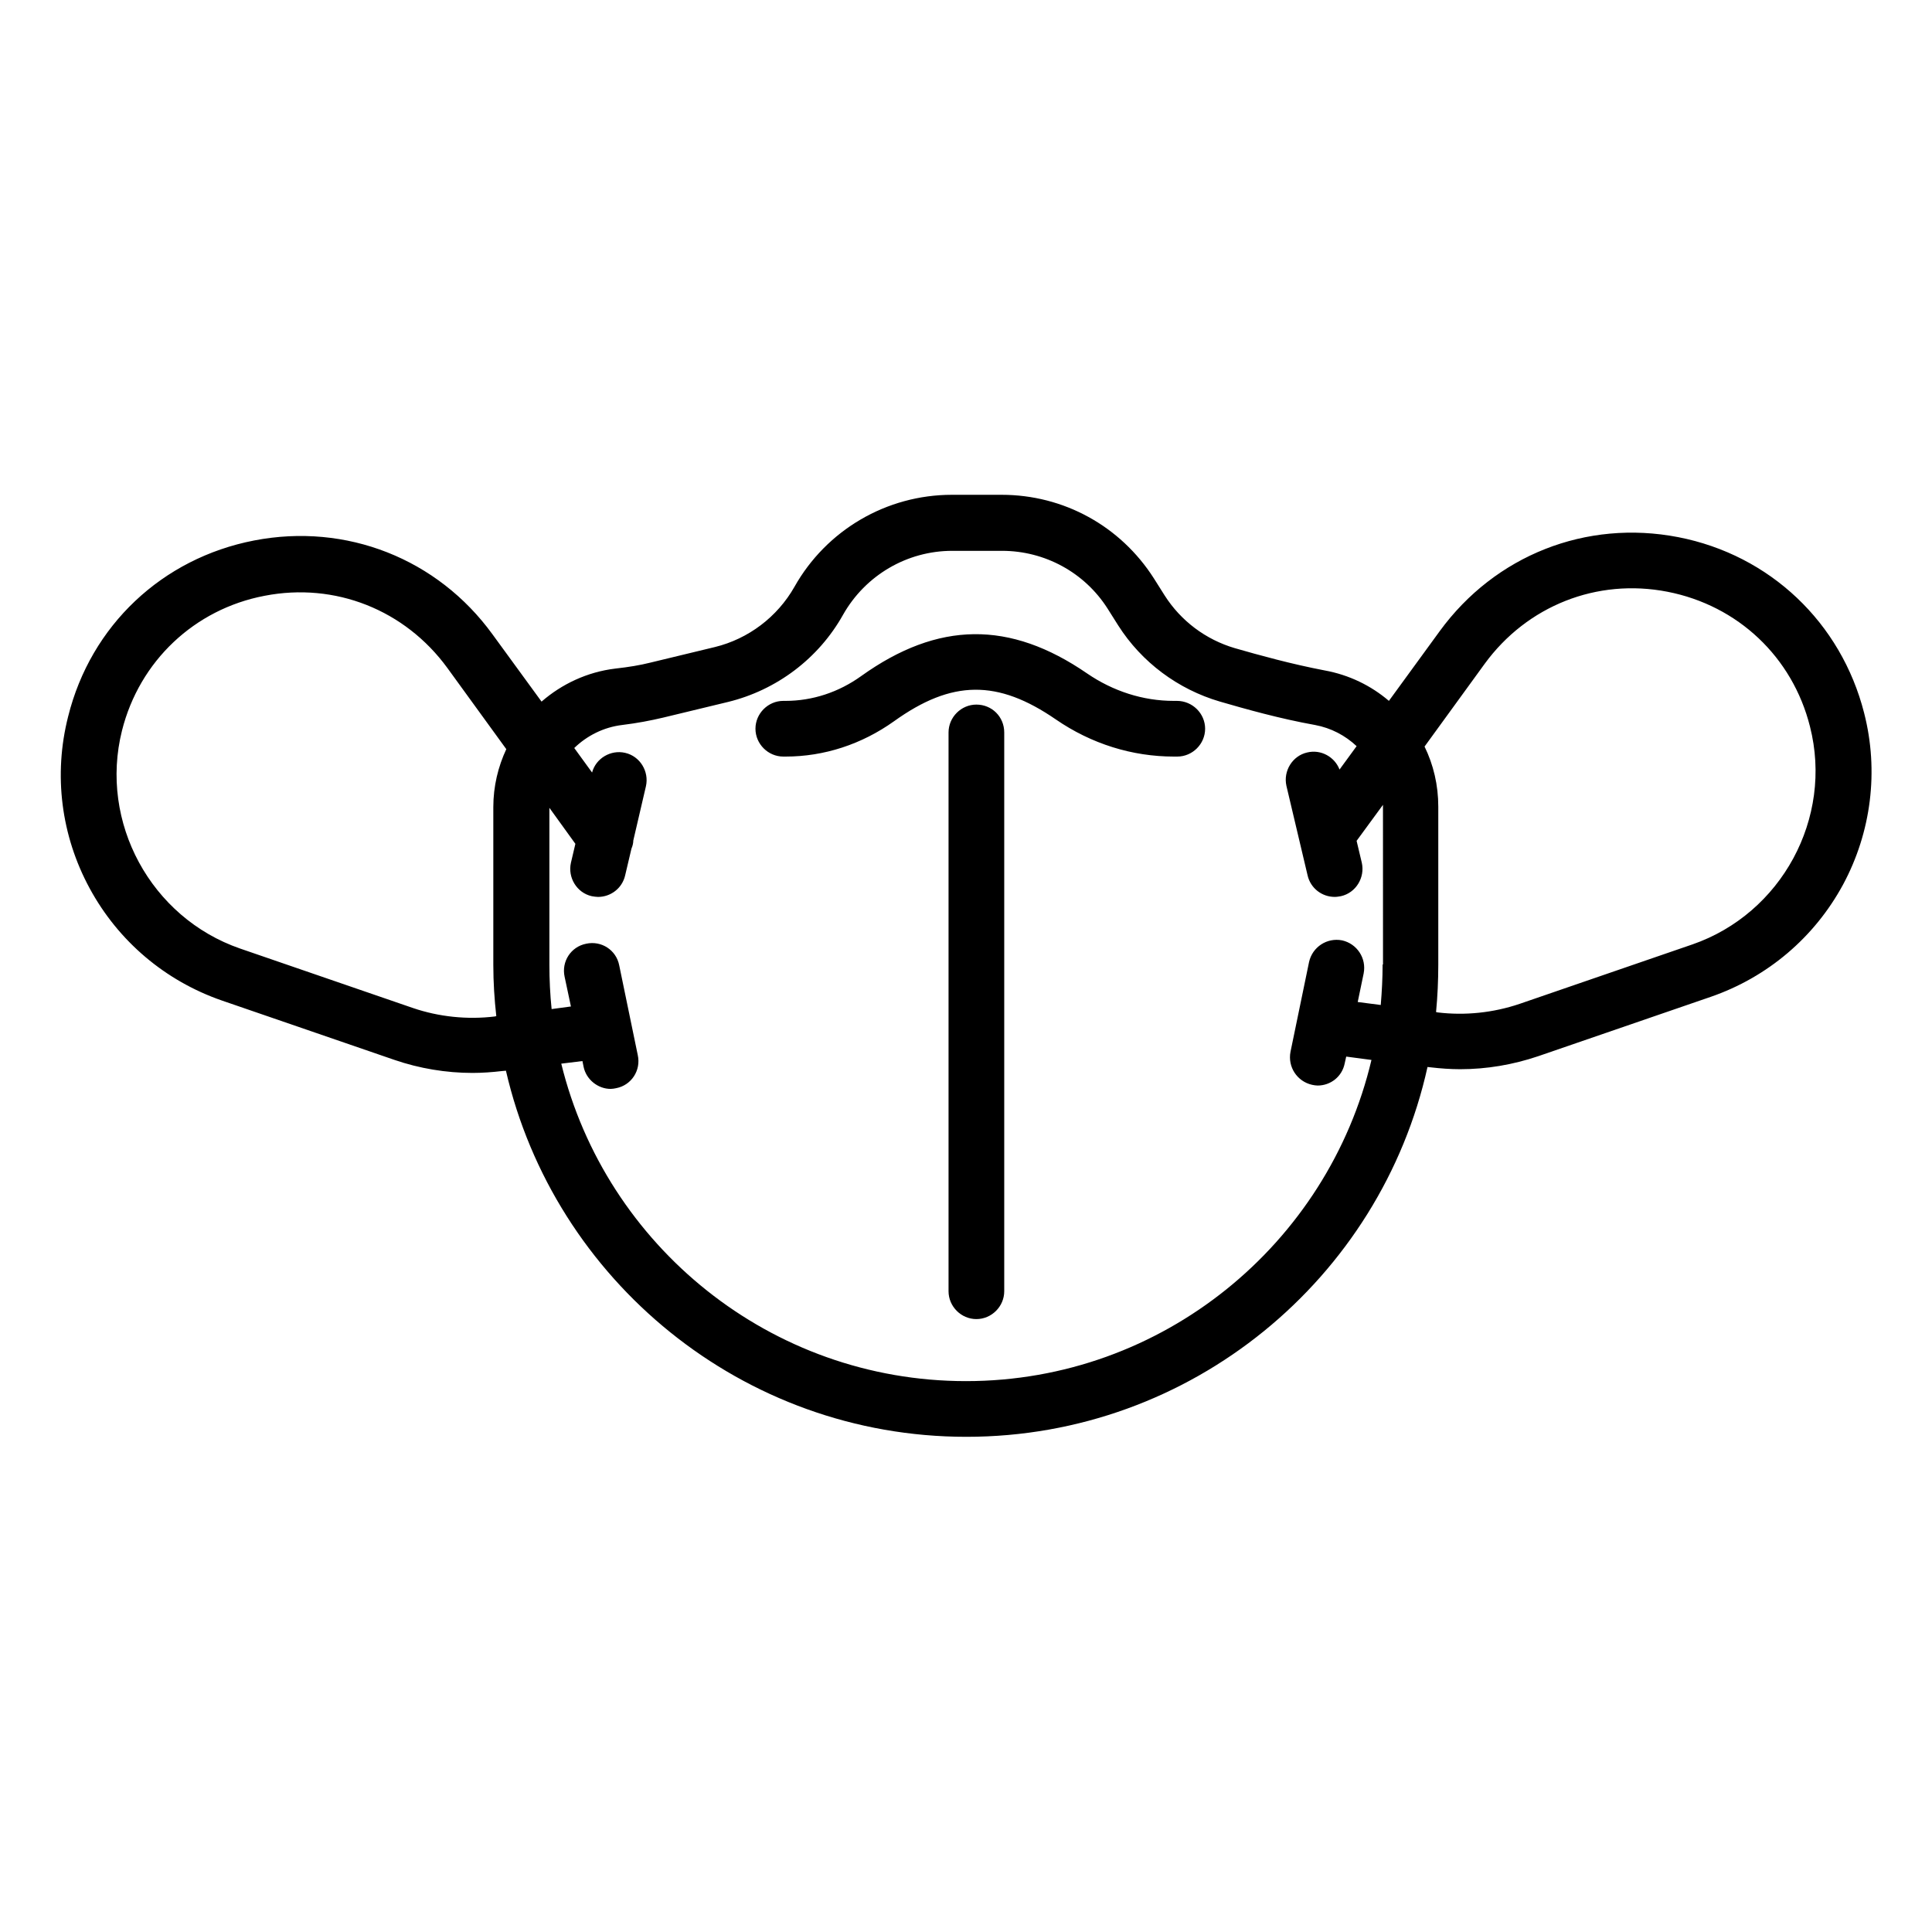
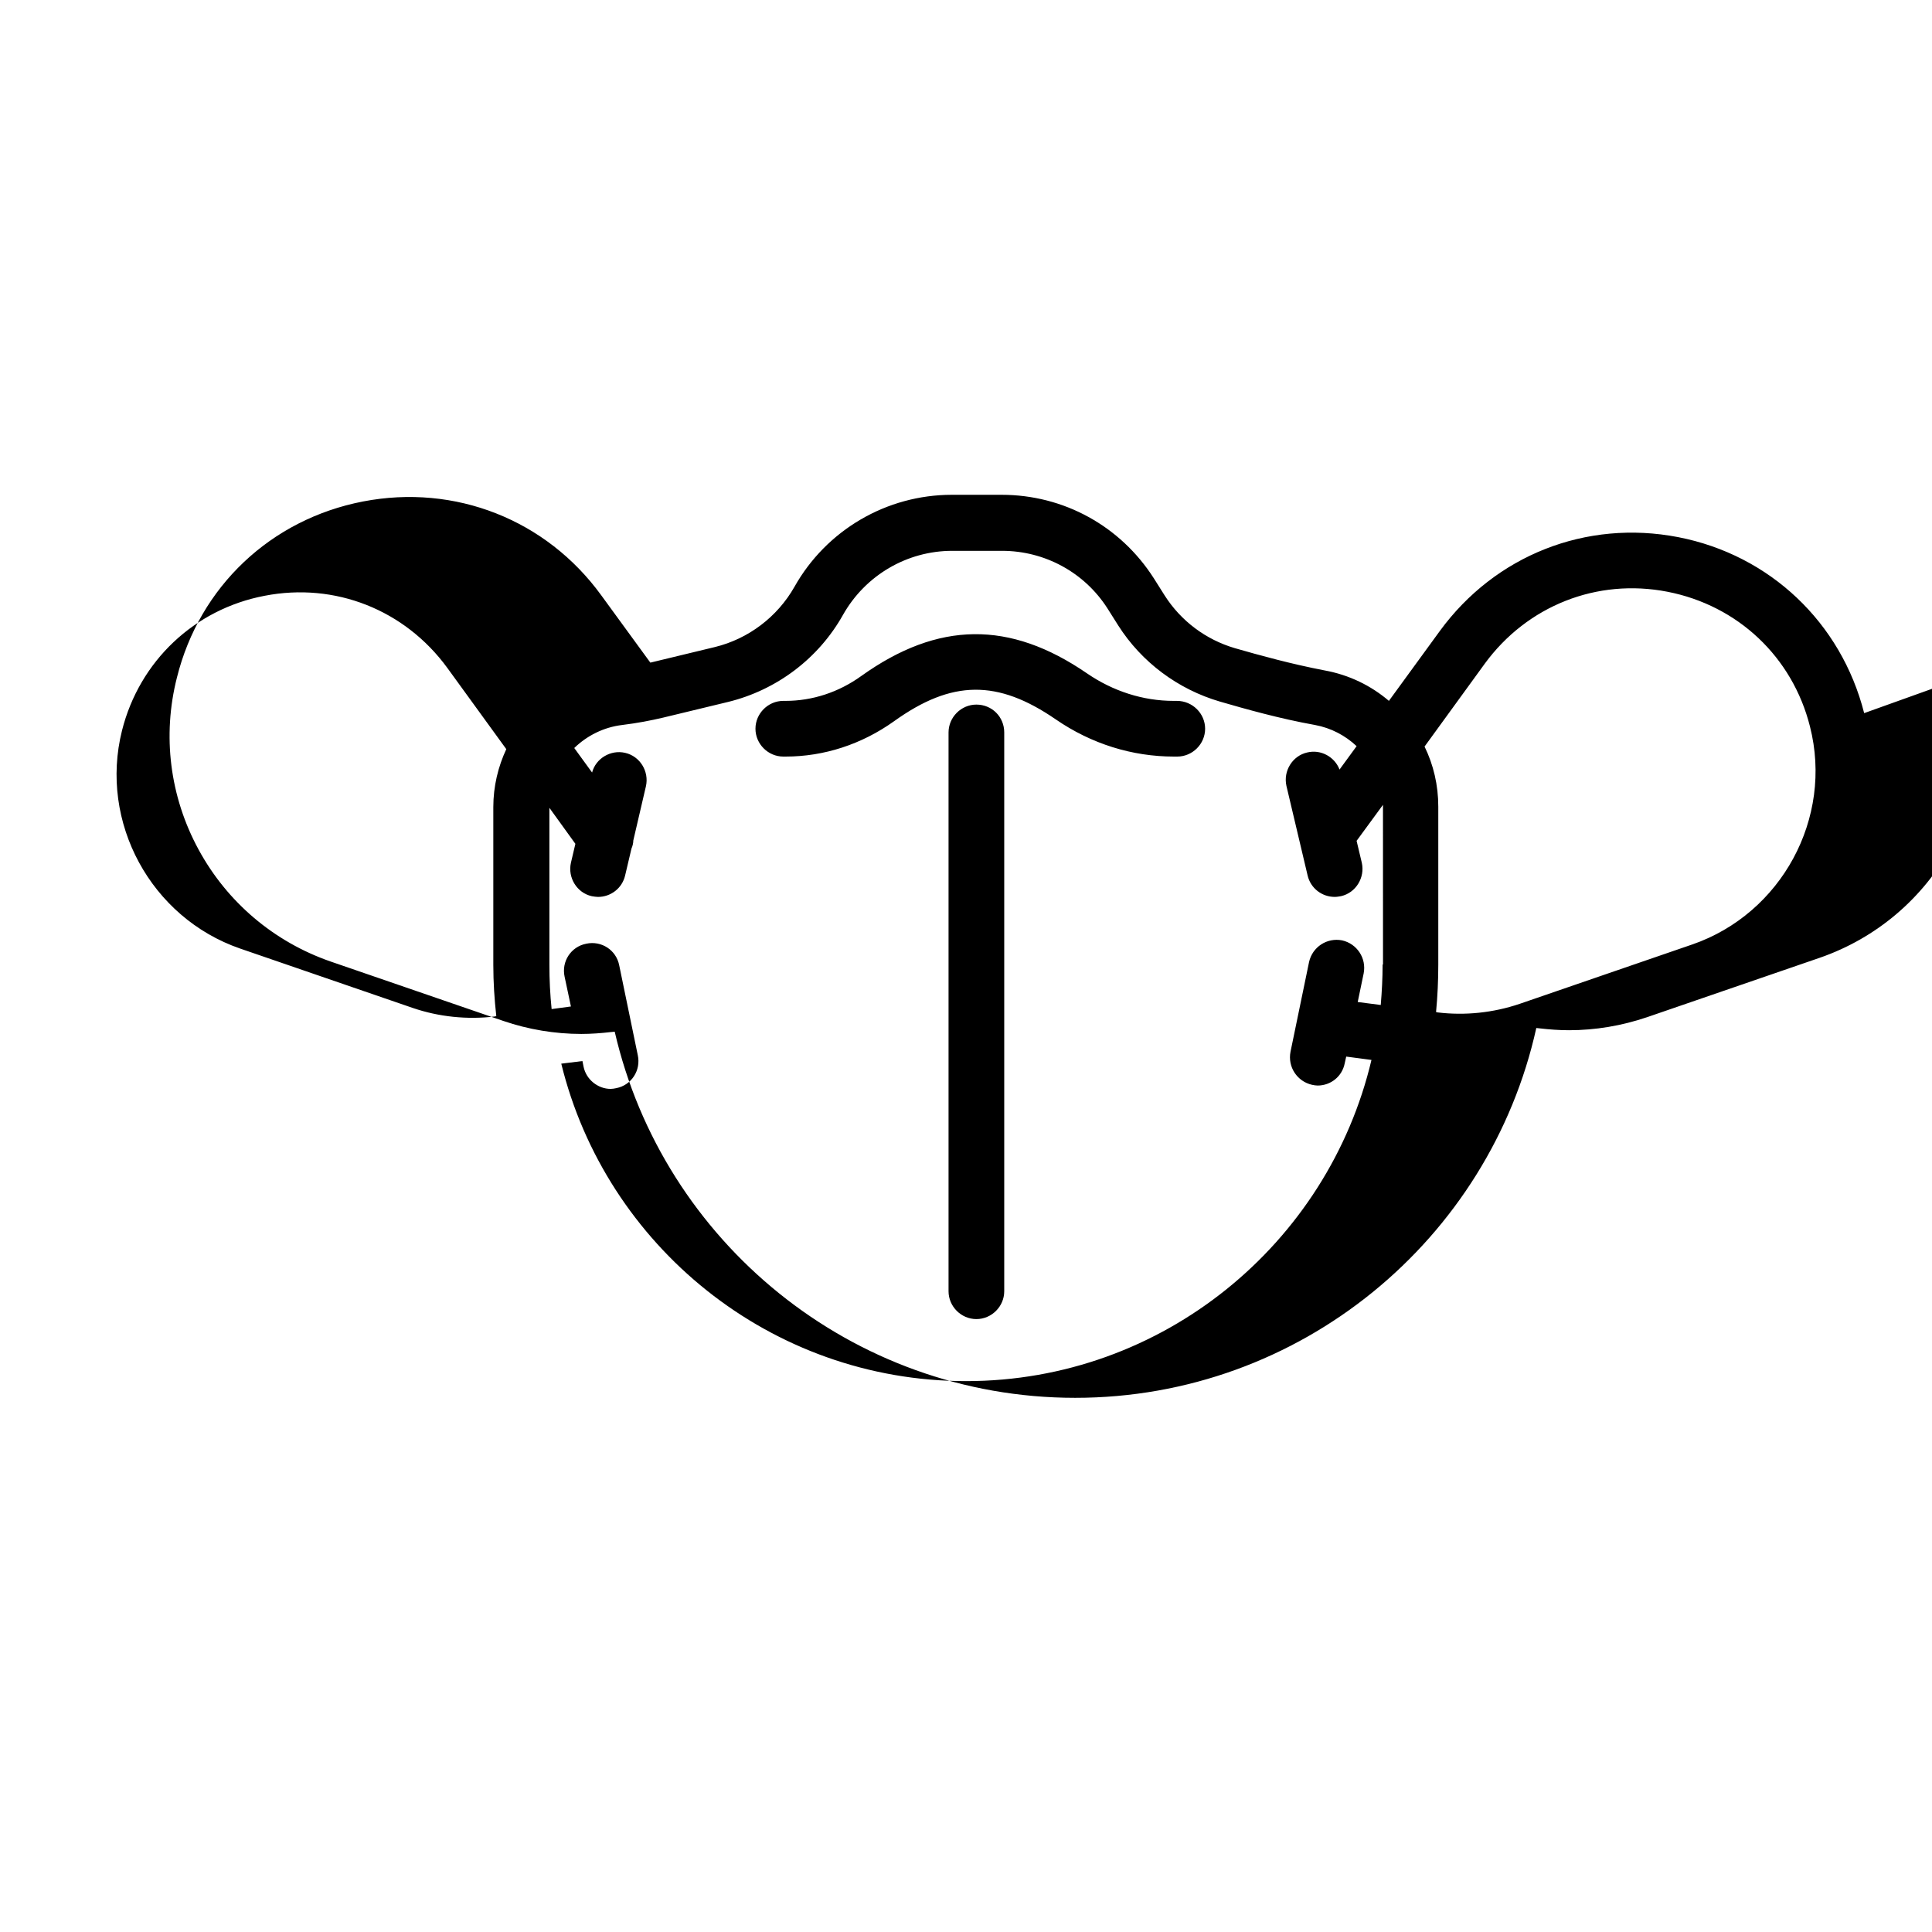
<svg xmlns="http://www.w3.org/2000/svg" fill="#000000" width="800px" height="800px" version="1.1" viewBox="144 144 512 512">
-   <path d="m455.89 329.74h-0.887c-8.07 0-16.039-2.559-22.926-7.281-20.469-14.07-39.457-13.875-59.828 0.688-6.004 4.328-12.988 6.594-20.074 6.594h-0.59c-4.035 0-7.379 3.344-7.379 7.379s3.344 7.379 7.379 7.379h0.59c10.234 0 20.172-3.246 28.734-9.348 15.352-11.02 27.453-11.121 42.902-0.492 9.445 6.496 20.27 9.84 31.293 9.84h0.887c4.035 0 7.379-3.344 7.379-7.379-0.004-4.035-3.348-7.379-7.481-7.379zm-53.137 0.984c-4.035 0-7.379 3.344-7.379 7.379v148.09c0 4.035 3.344 7.379 7.379 7.379s7.379-3.344 7.379-7.379v-148.09c0-4.133-3.246-7.379-7.379-7.379zm235.27 2.262c-6.102-24.008-24.992-41.918-49.297-46.641-24.402-4.723-48.512 4.82-63.172 24.895l-13.48 18.5c-4.723-4.035-10.527-6.887-17.023-8.07-8.758-1.672-17.32-4.035-23.812-5.902-7.676-2.262-14.27-7.184-18.598-13.973l-2.856-4.527c-8.855-13.875-23.91-22.141-40.344-22.141h-13.188c-17.32 0-33.258 9.348-41.723 24.402-4.527 7.969-12.203 13.777-21.059 15.941l-17.121 4.133c-2.754 0.688-5.707 1.18-9.25 1.574-7.477 0.887-14.27 4.133-19.582 8.758l-12.988-17.809c-14.562-20.074-38.77-29.617-63.172-24.895-24.402 4.723-43.297 22.535-49.297 46.641-3.938 15.449-1.871 31.586 5.707 45.559 7.578 13.973 19.977 24.5 35.031 29.719l45.758 15.742c6.594 2.262 13.676 3.445 20.664 3.445 2.559 0 5.215-0.195 7.773-0.492l1.082-0.098c12.793 55.496 62.68 97.023 122.02 97.023 59.73 0 109.82-42.016 122.21-98.008l0.887 0.098c2.559 0.297 5.215 0.492 7.773 0.492 6.988 0 13.973-1.18 20.664-3.445l45.758-15.742c15.055-5.215 27.453-15.742 35.031-29.719 7.473-13.875 9.539-30.109 5.602-45.461zm-363.29 24.895v41.82c0 4.625 0.297 9.152 0.789 13.578l-0.395 0.098c-7.281 0.887-14.859 0.098-21.746-2.262l-45.758-15.742c-23.617-8.168-37.391-33.457-31.293-57.762 4.625-18.402 19.188-32.176 37.785-35.719 18.695-3.641 37.195 3.738 48.414 19.09l15.645 21.551c-2.16 4.621-3.441 9.836-3.441 15.348zm235.67 41.723c0 3.641-0.195 7.184-0.492 10.727l-6.102-0.789 1.574-7.578c0.789-4.035-1.77-7.871-5.707-8.758-4.035-0.789-7.871 1.77-8.758 5.707l-4.922 23.812c-0.789 4.035 1.77 7.871 5.707 8.758 0.492 0.098 0.984 0.195 1.477 0.195 3.445 0 6.496-2.363 7.184-5.902l0.395-1.77 6.691 0.887c-11.512 48.707-55.301 85.117-107.45 85.117-51.855 0-95.449-35.918-107.26-84.133l5.609-0.688 0.297 1.477c0.688 3.445 3.836 5.902 7.184 5.902 0.492 0 0.984-0.098 1.477-0.195 4.035-0.789 6.594-4.723 5.707-8.758l-4.922-23.812c-0.789-4.035-4.723-6.594-8.758-5.707-4.035 0.789-6.594 4.723-5.707 8.758l1.672 7.871-5.117 0.688c-0.395-3.836-0.59-7.773-0.59-11.711v-41.625l6.887 9.543-1.18 5.019c-0.887 3.938 1.574 7.969 5.512 8.855 0.59 0.098 1.18 0.195 1.672 0.195 3.344 0 6.394-2.262 7.184-5.707l1.672-7.086c0.297-0.688 0.492-1.477 0.492-2.164l3.344-14.367c0.887-3.938-1.574-7.969-5.512-8.855-3.836-0.887-7.773 1.477-8.758 5.215l-4.723-6.496c3.344-3.246 7.773-5.512 12.695-6.102 4.035-0.492 7.578-1.18 10.922-1.969l17.121-4.133c12.891-3.148 24.008-11.512 30.504-23.125 5.902-10.43 16.926-16.926 28.93-16.926h13.188c11.316 0 21.844 5.707 27.945 15.254l2.856 4.527c6.199 9.742 15.844 16.926 26.961 20.172 6.789 1.969 15.844 4.527 25.191 6.199 4.231 0.789 7.969 2.754 11.02 5.609l-4.527 6.199c-1.277-3.344-4.922-5.41-8.562-4.527-3.938 0.887-6.394 4.922-5.512 8.855l5.609 23.715c0.789 3.445 3.836 5.707 7.184 5.707 0.59 0 1.082-0.098 1.672-0.195 3.938-0.887 6.394-4.922 5.512-8.855l-1.379-5.805 6.988-9.543v0.688l0.008 41.629zm82.066-5.312-45.758 15.742c-6.988 2.363-14.465 3.148-21.746 2.262l-0.395-0.098c0.395-4.133 0.59-8.363 0.59-12.594v-41.82c0-5.707-1.277-11.121-3.641-15.941l15.941-21.941c11.219-15.352 29.719-22.73 48.414-19.09s33.16 17.32 37.785 35.719c6.203 24.305-7.574 49.594-31.191 57.762z" />
+   <path d="m455.89 329.74h-0.887c-8.07 0-16.039-2.559-22.926-7.281-20.469-14.07-39.457-13.875-59.828 0.688-6.004 4.328-12.988 6.594-20.074 6.594h-0.59c-4.035 0-7.379 3.344-7.379 7.379s3.344 7.379 7.379 7.379h0.59c10.234 0 20.172-3.246 28.734-9.348 15.352-11.02 27.453-11.121 42.902-0.492 9.445 6.496 20.27 9.84 31.293 9.84h0.887c4.035 0 7.379-3.344 7.379-7.379-0.004-4.035-3.348-7.379-7.481-7.379zm-53.137 0.984c-4.035 0-7.379 3.344-7.379 7.379v148.09c0 4.035 3.344 7.379 7.379 7.379s7.379-3.344 7.379-7.379v-148.09c0-4.133-3.246-7.379-7.379-7.379zm235.27 2.262c-6.102-24.008-24.992-41.918-49.297-46.641-24.402-4.723-48.512 4.82-63.172 24.895l-13.48 18.5c-4.723-4.035-10.527-6.887-17.023-8.07-8.758-1.672-17.32-4.035-23.812-5.902-7.676-2.262-14.27-7.184-18.598-13.973l-2.856-4.527c-8.855-13.875-23.91-22.141-40.344-22.141h-13.188c-17.32 0-33.258 9.348-41.723 24.402-4.527 7.969-12.203 13.777-21.059 15.941l-17.121 4.133l-12.988-17.809c-14.562-20.074-38.77-29.617-63.172-24.895-24.402 4.723-43.297 22.535-49.297 46.641-3.938 15.449-1.871 31.586 5.707 45.559 7.578 13.973 19.977 24.5 35.031 29.719l45.758 15.742c6.594 2.262 13.676 3.445 20.664 3.445 2.559 0 5.215-0.195 7.773-0.492l1.082-0.098c12.793 55.496 62.68 97.023 122.02 97.023 59.73 0 109.82-42.016 122.21-98.008l0.887 0.098c2.559 0.297 5.215 0.492 7.773 0.492 6.988 0 13.973-1.18 20.664-3.445l45.758-15.742c15.055-5.215 27.453-15.742 35.031-29.719 7.473-13.875 9.539-30.109 5.602-45.461zm-363.29 24.895v41.82c0 4.625 0.297 9.152 0.789 13.578l-0.395 0.098c-7.281 0.887-14.859 0.098-21.746-2.262l-45.758-15.742c-23.617-8.168-37.391-33.457-31.293-57.762 4.625-18.402 19.188-32.176 37.785-35.719 18.695-3.641 37.195 3.738 48.414 19.09l15.645 21.551c-2.16 4.621-3.441 9.836-3.441 15.348zm235.67 41.723c0 3.641-0.195 7.184-0.492 10.727l-6.102-0.789 1.574-7.578c0.789-4.035-1.77-7.871-5.707-8.758-4.035-0.789-7.871 1.77-8.758 5.707l-4.922 23.812c-0.789 4.035 1.77 7.871 5.707 8.758 0.492 0.098 0.984 0.195 1.477 0.195 3.445 0 6.496-2.363 7.184-5.902l0.395-1.77 6.691 0.887c-11.512 48.707-55.301 85.117-107.45 85.117-51.855 0-95.449-35.918-107.26-84.133l5.609-0.688 0.297 1.477c0.688 3.445 3.836 5.902 7.184 5.902 0.492 0 0.984-0.098 1.477-0.195 4.035-0.789 6.594-4.723 5.707-8.758l-4.922-23.812c-0.789-4.035-4.723-6.594-8.758-5.707-4.035 0.789-6.594 4.723-5.707 8.758l1.672 7.871-5.117 0.688c-0.395-3.836-0.59-7.773-0.59-11.711v-41.625l6.887 9.543-1.18 5.019c-0.887 3.938 1.574 7.969 5.512 8.855 0.59 0.098 1.18 0.195 1.672 0.195 3.344 0 6.394-2.262 7.184-5.707l1.672-7.086c0.297-0.688 0.492-1.477 0.492-2.164l3.344-14.367c0.887-3.938-1.574-7.969-5.512-8.855-3.836-0.887-7.773 1.477-8.758 5.215l-4.723-6.496c3.344-3.246 7.773-5.512 12.695-6.102 4.035-0.492 7.578-1.18 10.922-1.969l17.121-4.133c12.891-3.148 24.008-11.512 30.504-23.125 5.902-10.43 16.926-16.926 28.93-16.926h13.188c11.316 0 21.844 5.707 27.945 15.254l2.856 4.527c6.199 9.742 15.844 16.926 26.961 20.172 6.789 1.969 15.844 4.527 25.191 6.199 4.231 0.789 7.969 2.754 11.02 5.609l-4.527 6.199c-1.277-3.344-4.922-5.41-8.562-4.527-3.938 0.887-6.394 4.922-5.512 8.855l5.609 23.715c0.789 3.445 3.836 5.707 7.184 5.707 0.59 0 1.082-0.098 1.672-0.195 3.938-0.887 6.394-4.922 5.512-8.855l-1.379-5.805 6.988-9.543v0.688l0.008 41.629zm82.066-5.312-45.758 15.742c-6.988 2.363-14.465 3.148-21.746 2.262l-0.395-0.098c0.395-4.133 0.59-8.363 0.59-12.594v-41.82c0-5.707-1.277-11.121-3.641-15.941l15.941-21.941c11.219-15.352 29.719-22.73 48.414-19.09s33.16 17.32 37.785 35.719c6.203 24.305-7.574 49.594-31.191 57.762z" />
</svg>